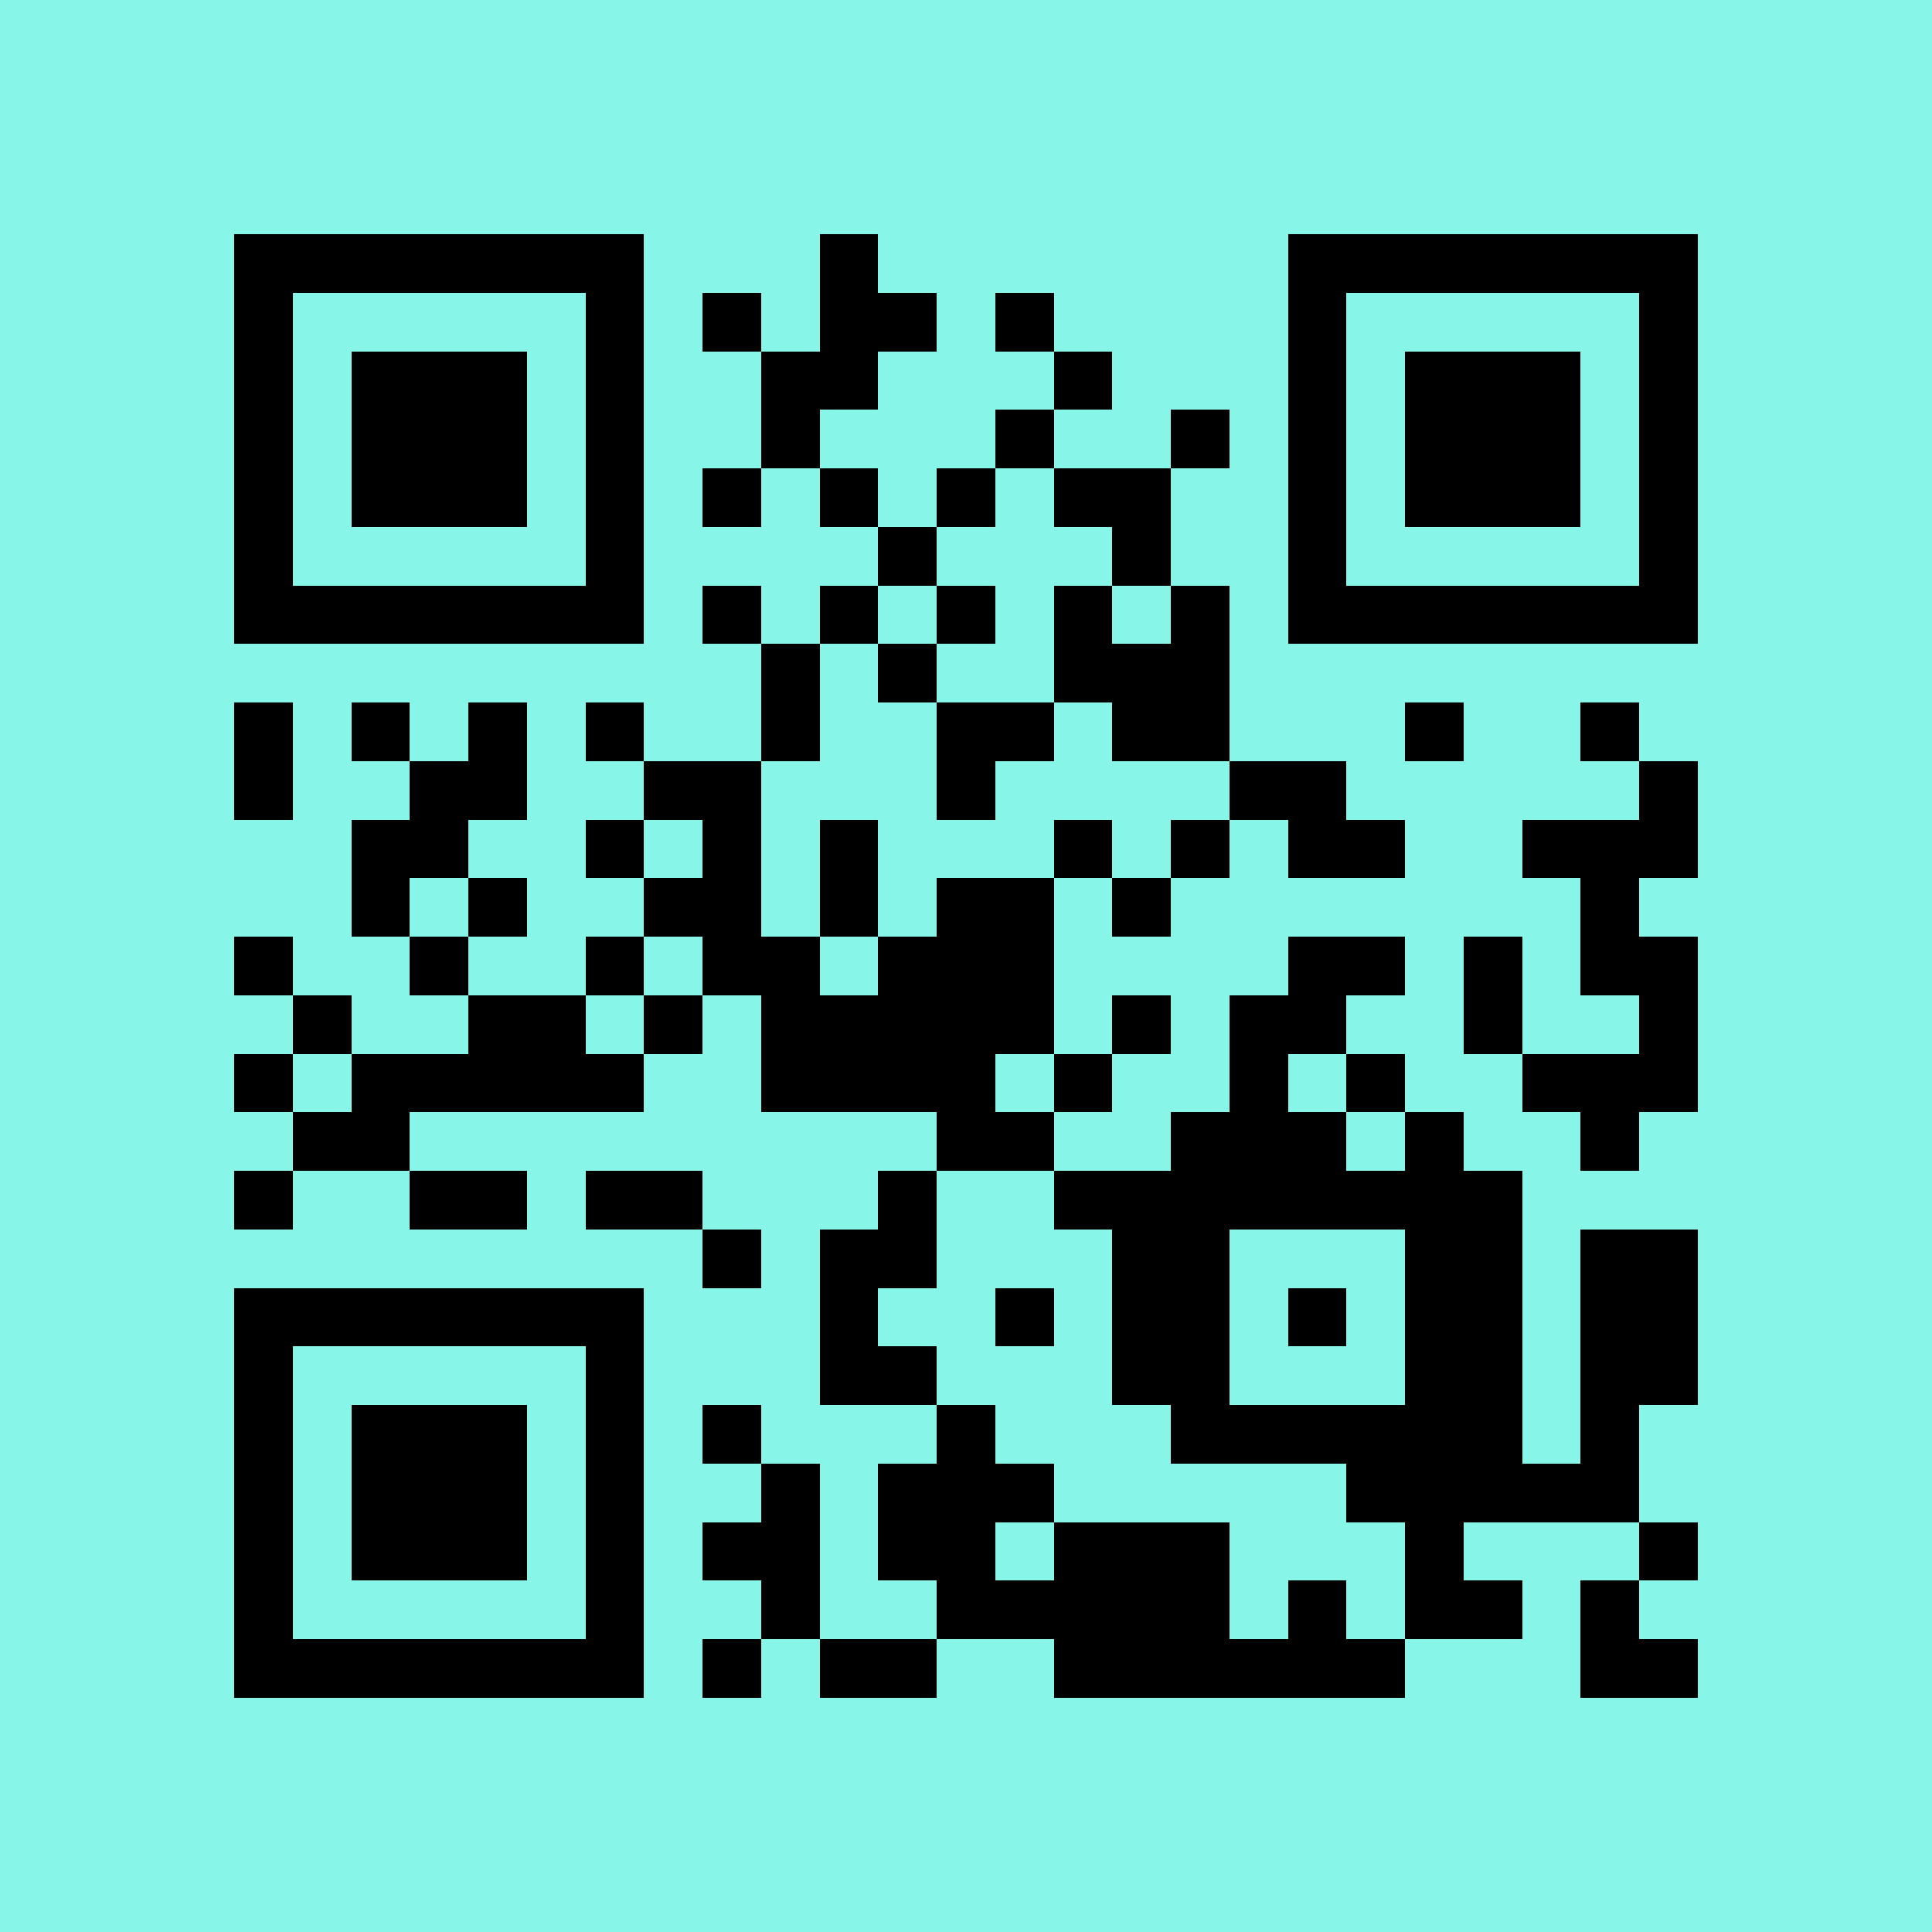
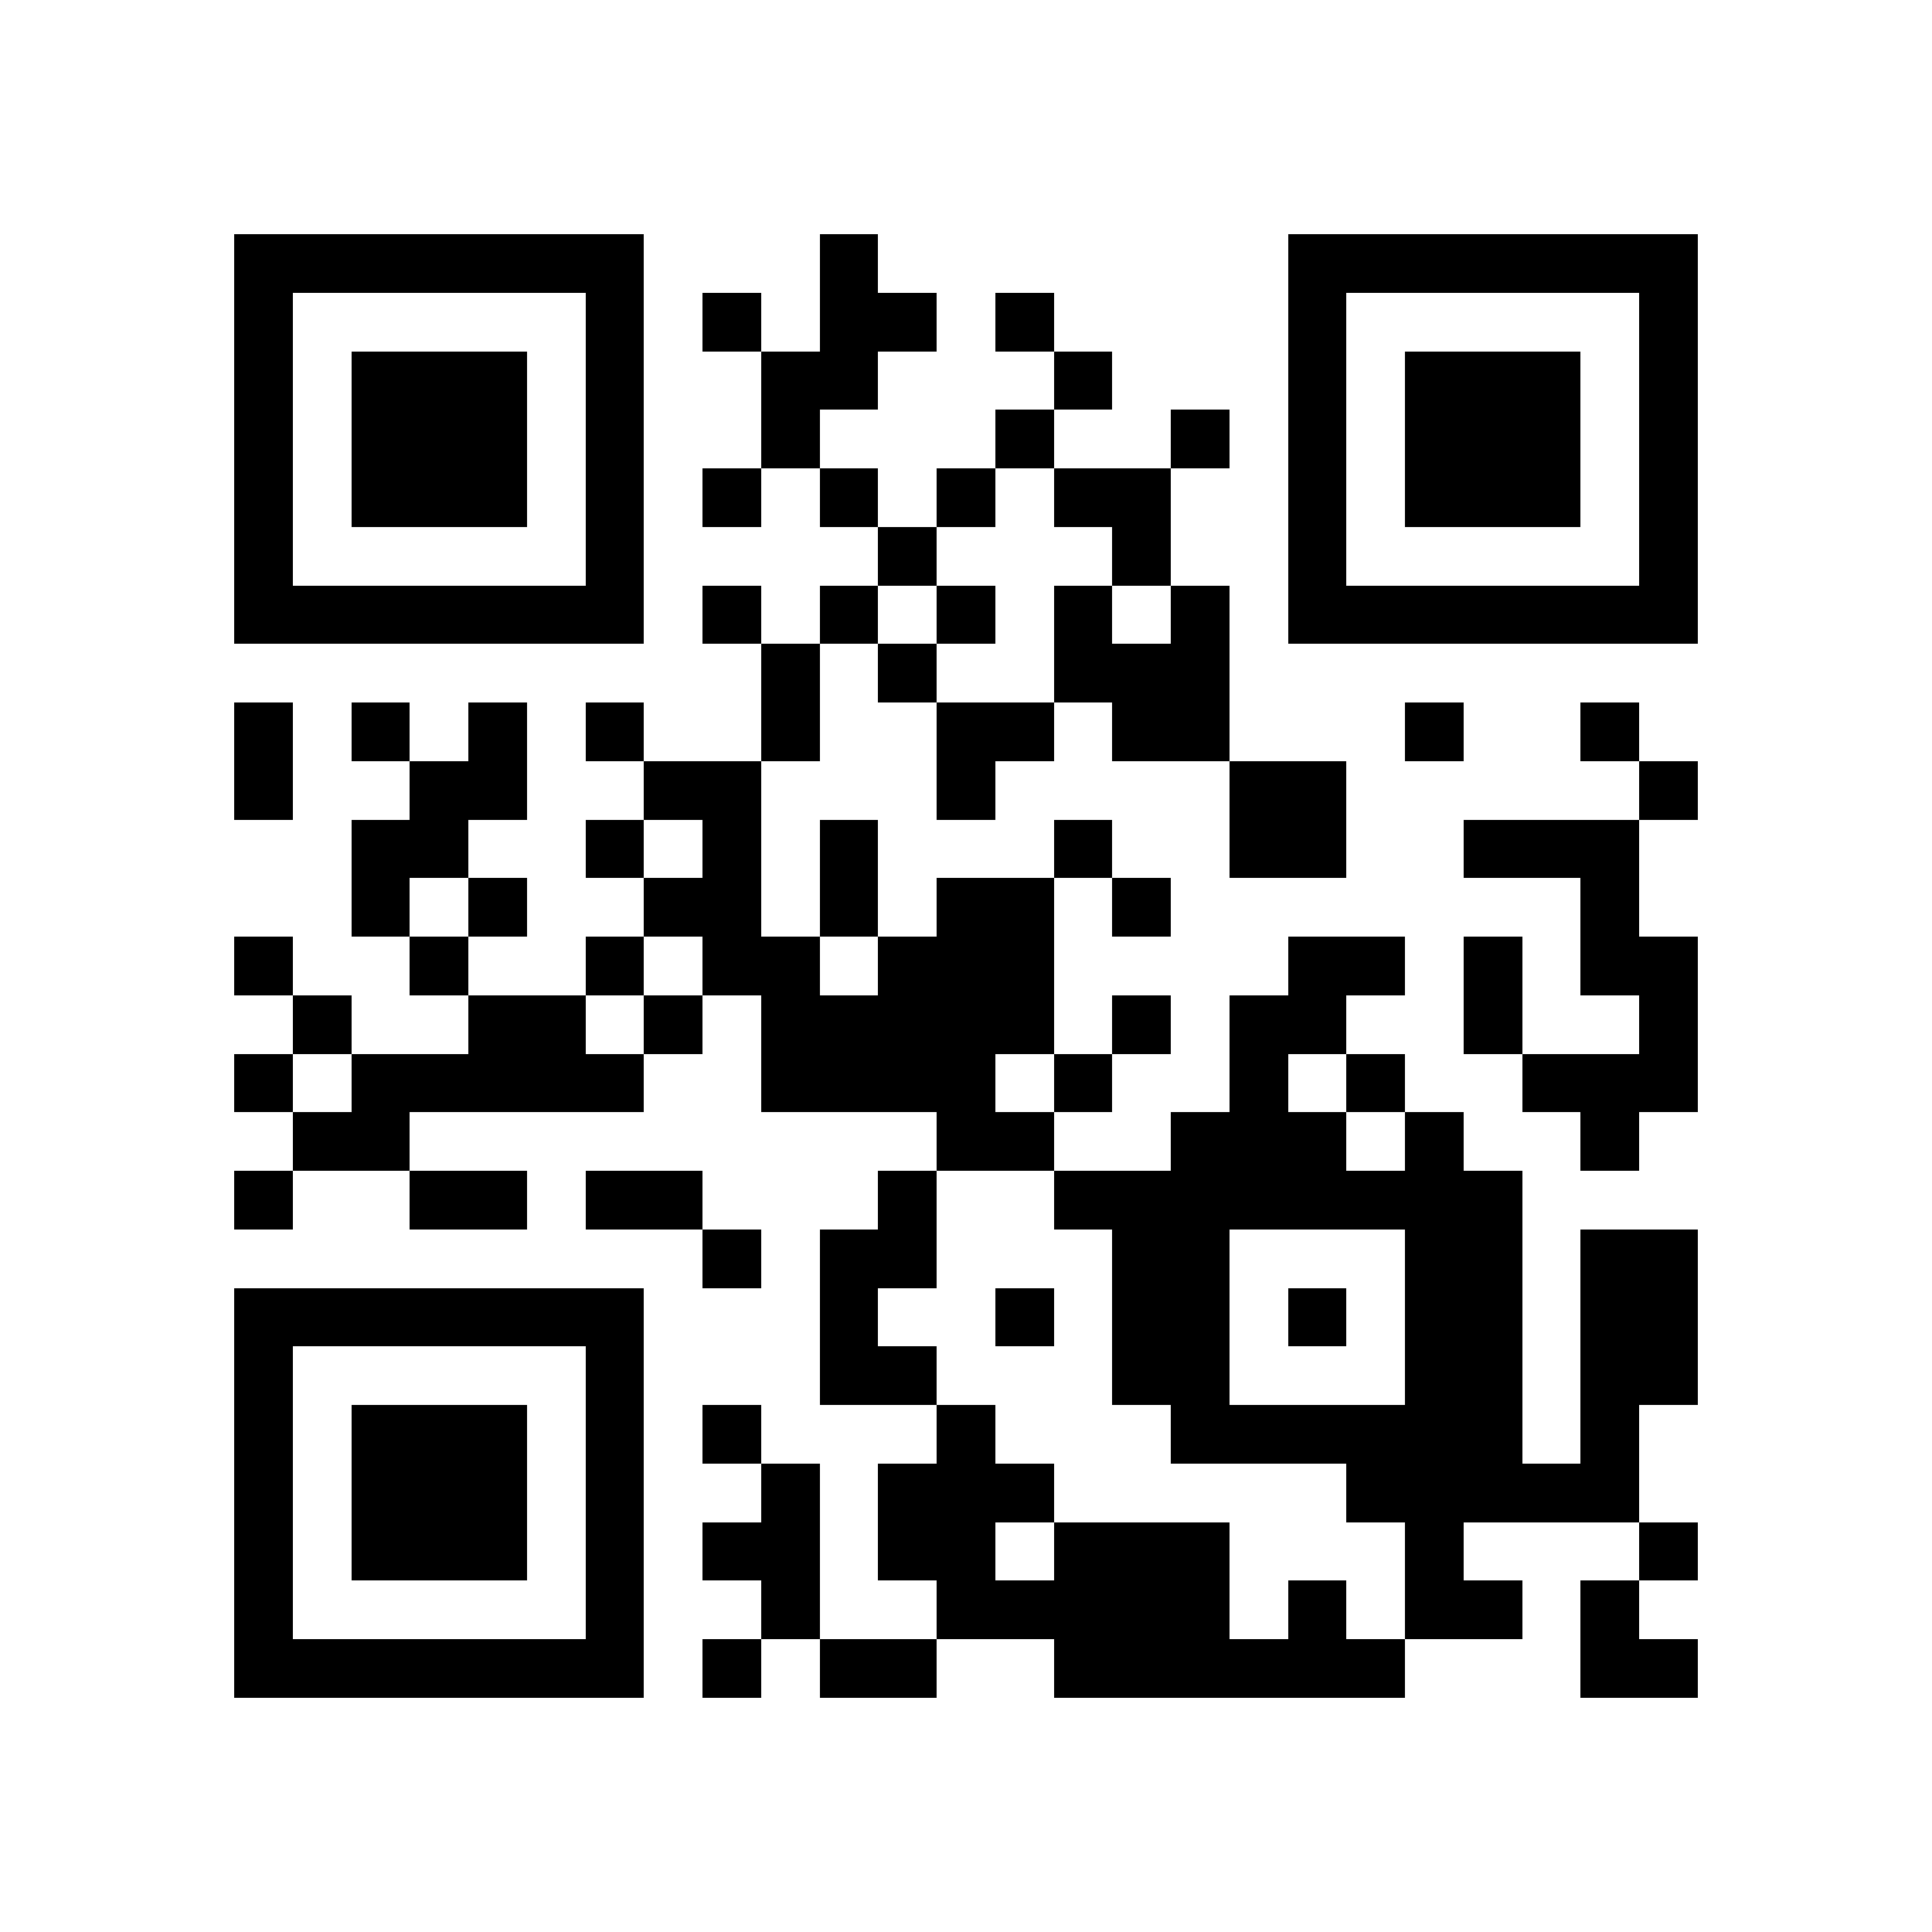
<svg xmlns="http://www.w3.org/2000/svg" fill="#87f6e9" height="33" shape-rendering="crispEdges" style="fill: #87f6e9;" viewBox="0 0 33 33" width="33">
-   <path d="M0 0h33v33H0z" />
-   <path d="M4 4.5h7m3 0h1m7 0h7M4 5.5h1m5 0h1m1 0h1m1 0h2m1 0h1m4 0h1m5 0h1M4 6.5h1m1 0h3m1 0h1m2 0h2m3 0h1m3 0h1m1 0h3m1 0h1M4 7.5h1m1 0h3m1 0h1m2 0h1m3 0h1m2 0h1m1 0h1m1 0h3m1 0h1M4 8.5h1m1 0h3m1 0h1m1 0h1m1 0h1m1 0h1m1 0h2m2 0h1m1 0h3m1 0h1M4 9.5h1m5 0h1m4 0h1m3 0h1m2 0h1m5 0h1M4 10.5h7m1 0h1m1 0h1m1 0h1m1 0h1m1 0h1m1 0h7M13 11.5h1m1 0h1m2 0h3M4 12.5h1m1 0h1m1 0h1m1 0h1m2 0h1m2 0h2m1 0h2m3 0h1m2 0h1M4 13.5h1m2 0h2m2 0h2m3 0h1m4 0h2m5 0h1M6 14.5h2m2 0h1m1 0h1m1 0h1m3 0h1m1 0h1m1 0h2m2 0h3M6 15.5h1m1 0h1m2 0h2m1 0h1m1 0h2m1 0h1m7 0h1M4 16.5h1m2 0h1m2 0h1m1 0h2m1 0h3m4 0h2m1 0h1m1 0h2M5 17.5h1m2 0h2m1 0h1m1 0h5m1 0h1m1 0h2m2 0h1m2 0h1M4 18.5h1m1 0h5m2 0h4m1 0h1m2 0h1m1 0h1m2 0h3M5 19.5h2m9 0h2m2 0h3m1 0h1m2 0h1M4 20.5h1m2 0h2m1 0h2m3 0h1m2 0h8M12 21.5h1m1 0h2m3 0h2m3 0h2m1 0h2M4 22.5h7m3 0h1m2 0h1m1 0h2m1 0h1m1 0h2m1 0h2M4 23.5h1m5 0h1m3 0h2m3 0h2m3 0h2m1 0h2M4 24.5h1m1 0h3m1 0h1m1 0h1m3 0h1m3 0h6m1 0h1M4 25.5h1m1 0h3m1 0h1m2 0h1m1 0h3m5 0h5M4 26.5h1m1 0h3m1 0h1m1 0h2m1 0h2m1 0h3m3 0h1m3 0h1M4 27.5h1m5 0h1m2 0h1m2 0h5m1 0h1m1 0h2m1 0h1M4 28.5h7m1 0h1m1 0h2m2 0h6m3 0h2" stroke="#000" />
+   <path d="M4 4.5h7m3 0h1m7 0h7M4 5.5h1m5 0h1m1 0h1m1 0h2m1 0h1m4 0h1m5 0h1M4 6.5h1m1 0h3m1 0h1m2 0h2m3 0h1m3 0h1m1 0h3m1 0h1M4 7.5h1m1 0h3m1 0h1m2 0h1m3 0h1m2 0h1m1 0h1m1 0h3m1 0h1M4 8.5h1m1 0h3m1 0h1m1 0h1m1 0h1m1 0h1m1 0h2m2 0h1m1 0h3m1 0h1M4 9.5h1m5 0h1m4 0h1m3 0h1m2 0h1m5 0h1M4 10.5h7m1 0h1m1 0h1m1 0h1m1 0h1m1 0h1m1 0h7M13 11.5h1m1 0h1m2 0h3M4 12.5h1m1 0h1m1 0h1m1 0h1m2 0h1m2 0h2m1 0h2m3 0h1m2 0h1M4 13.5h1m2 0h2m2 0h2m3 0h1m4 0h2m5 0h1M6 14.5h2m2 0h1m1 0h1m1 0h1m3 0h1m1 0m1 0h2m2 0h3M6 15.5h1m1 0h1m2 0h2m1 0h1m1 0h2m1 0h1m7 0h1M4 16.5h1m2 0h1m2 0h1m1 0h2m1 0h3m4 0h2m1 0h1m1 0h2M5 17.5h1m2 0h2m1 0h1m1 0h5m1 0h1m1 0h2m2 0h1m2 0h1M4 18.5h1m1 0h5m2 0h4m1 0h1m2 0h1m1 0h1m2 0h3M5 19.5h2m9 0h2m2 0h3m1 0h1m2 0h1M4 20.5h1m2 0h2m1 0h2m3 0h1m2 0h8M12 21.5h1m1 0h2m3 0h2m3 0h2m1 0h2M4 22.5h7m3 0h1m2 0h1m1 0h2m1 0h1m1 0h2m1 0h2M4 23.5h1m5 0h1m3 0h2m3 0h2m3 0h2m1 0h2M4 24.5h1m1 0h3m1 0h1m1 0h1m3 0h1m3 0h6m1 0h1M4 25.5h1m1 0h3m1 0h1m2 0h1m1 0h3m5 0h5M4 26.5h1m1 0h3m1 0h1m1 0h2m1 0h2m1 0h3m3 0h1m3 0h1M4 27.5h1m5 0h1m2 0h1m2 0h5m1 0h1m1 0h2m1 0h1M4 28.5h7m1 0h1m1 0h2m2 0h6m3 0h2" stroke="#000" />
</svg>